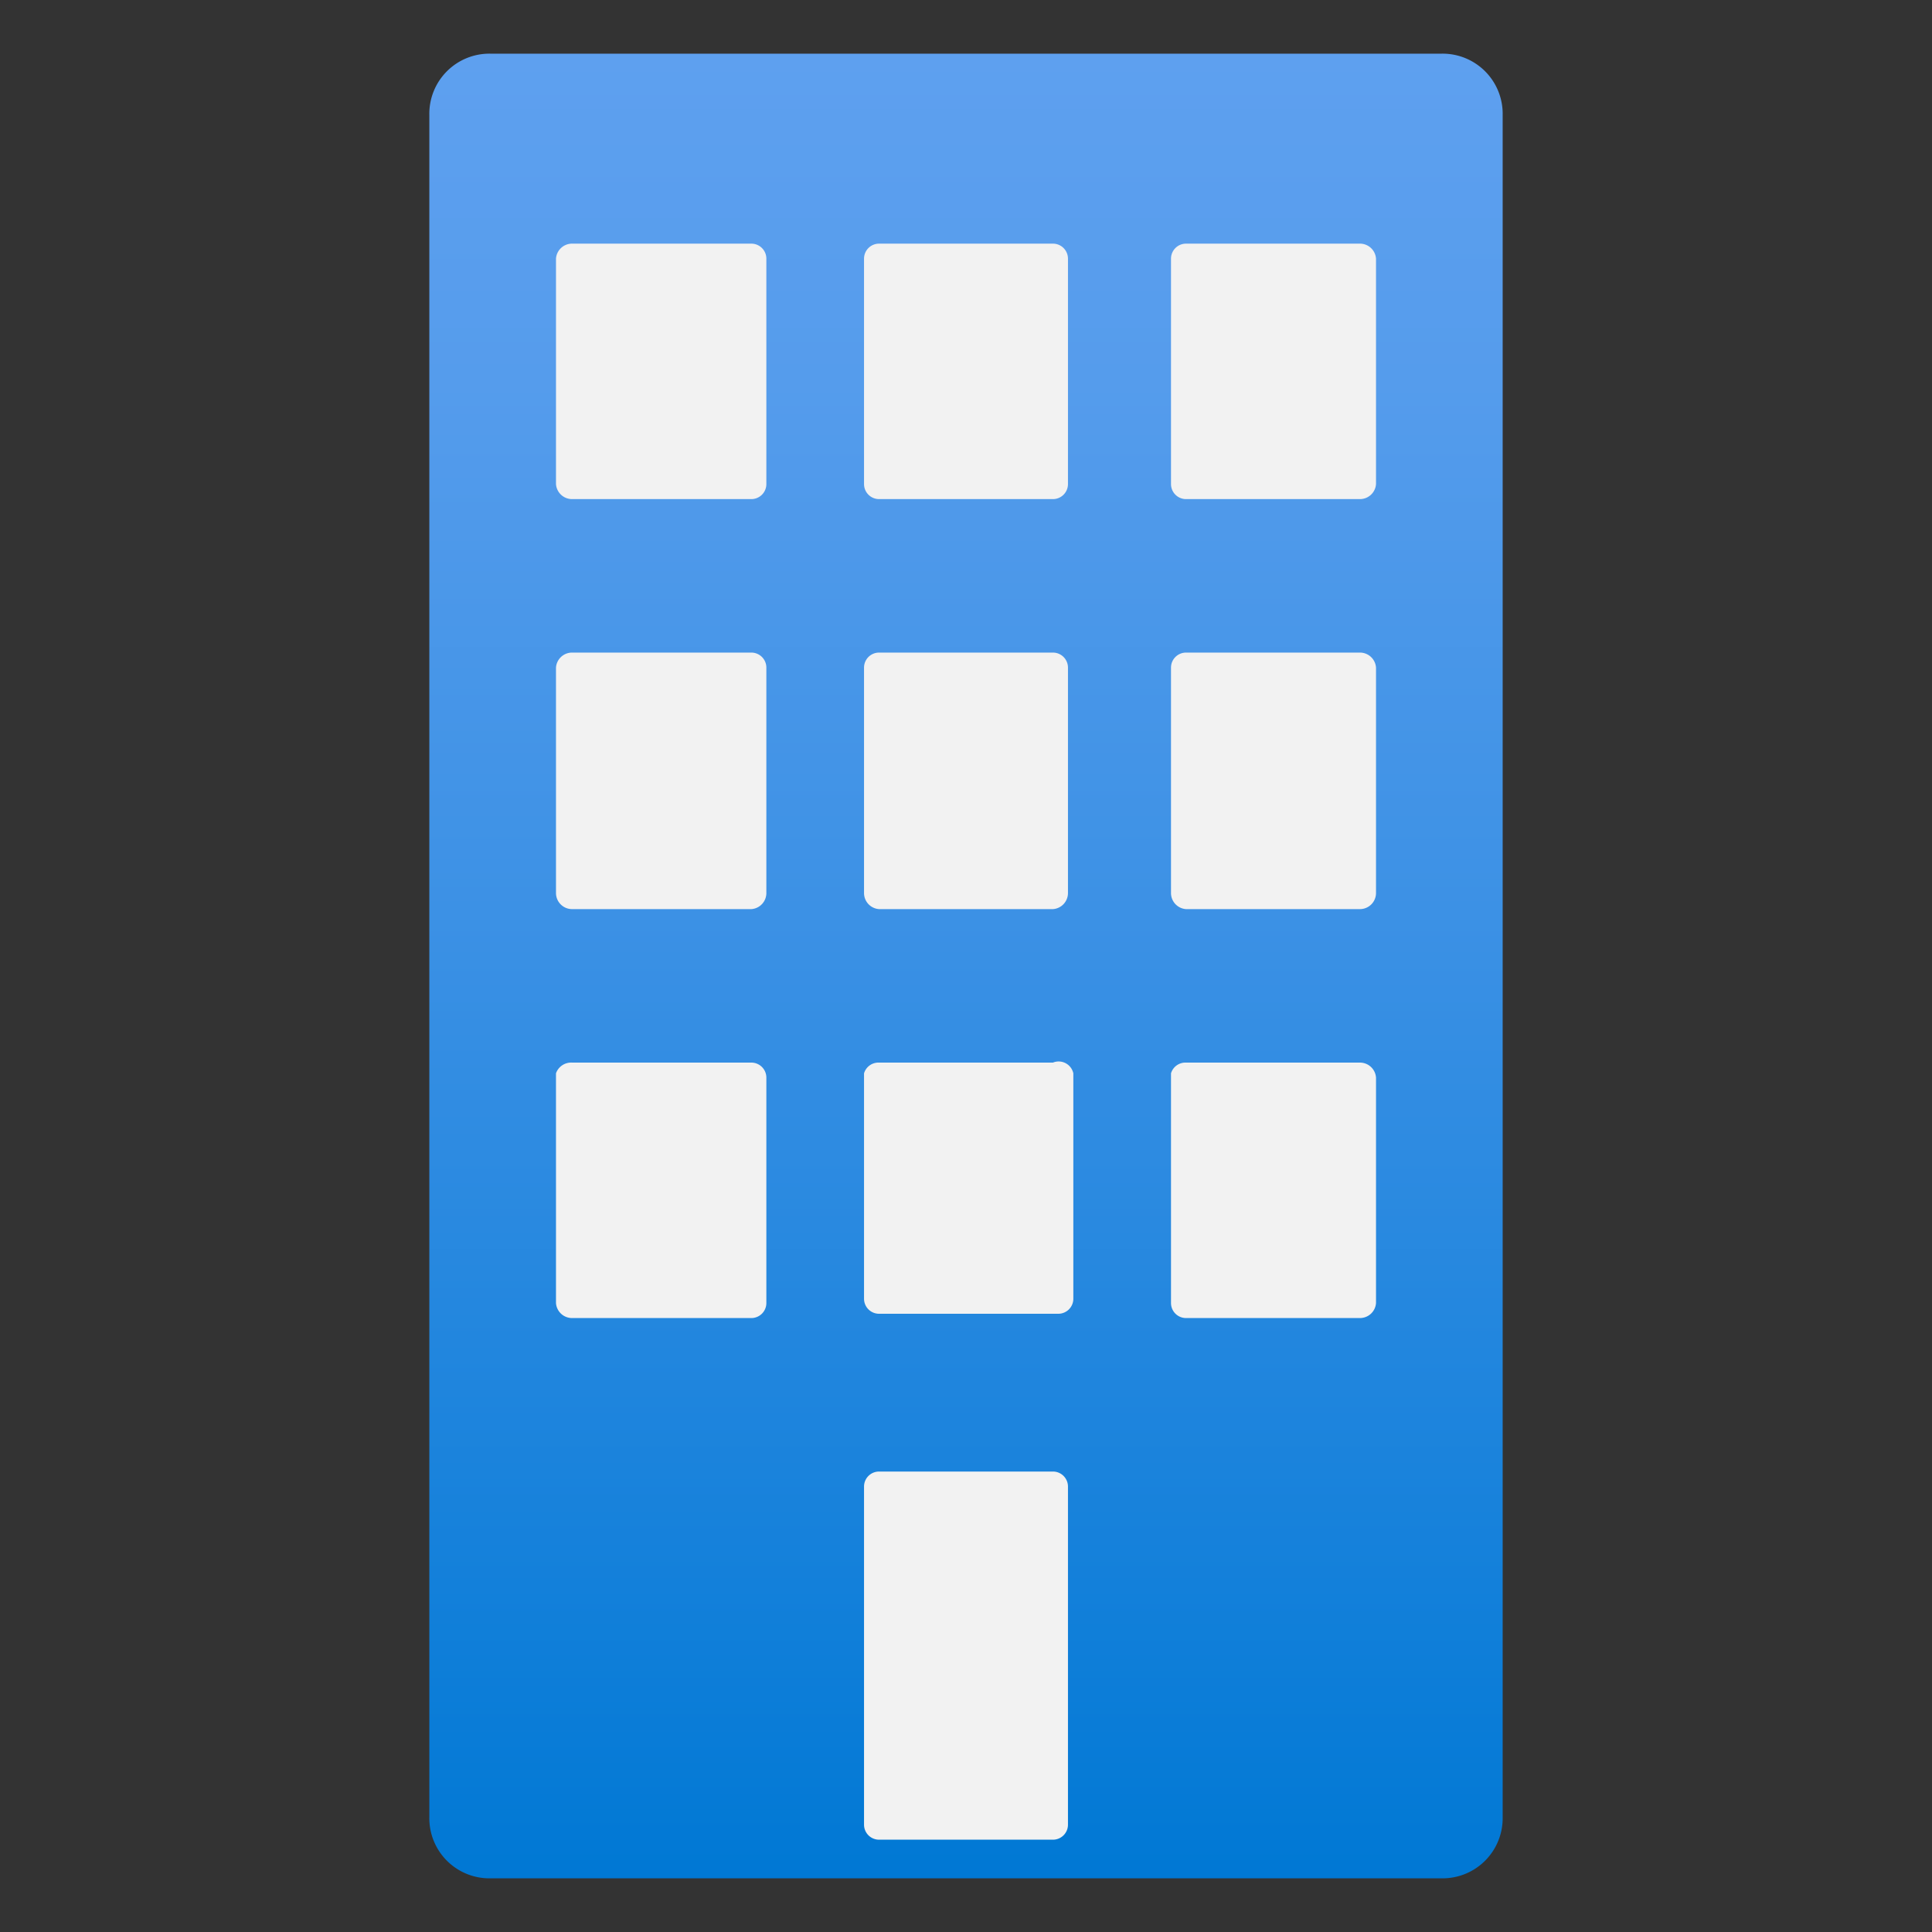
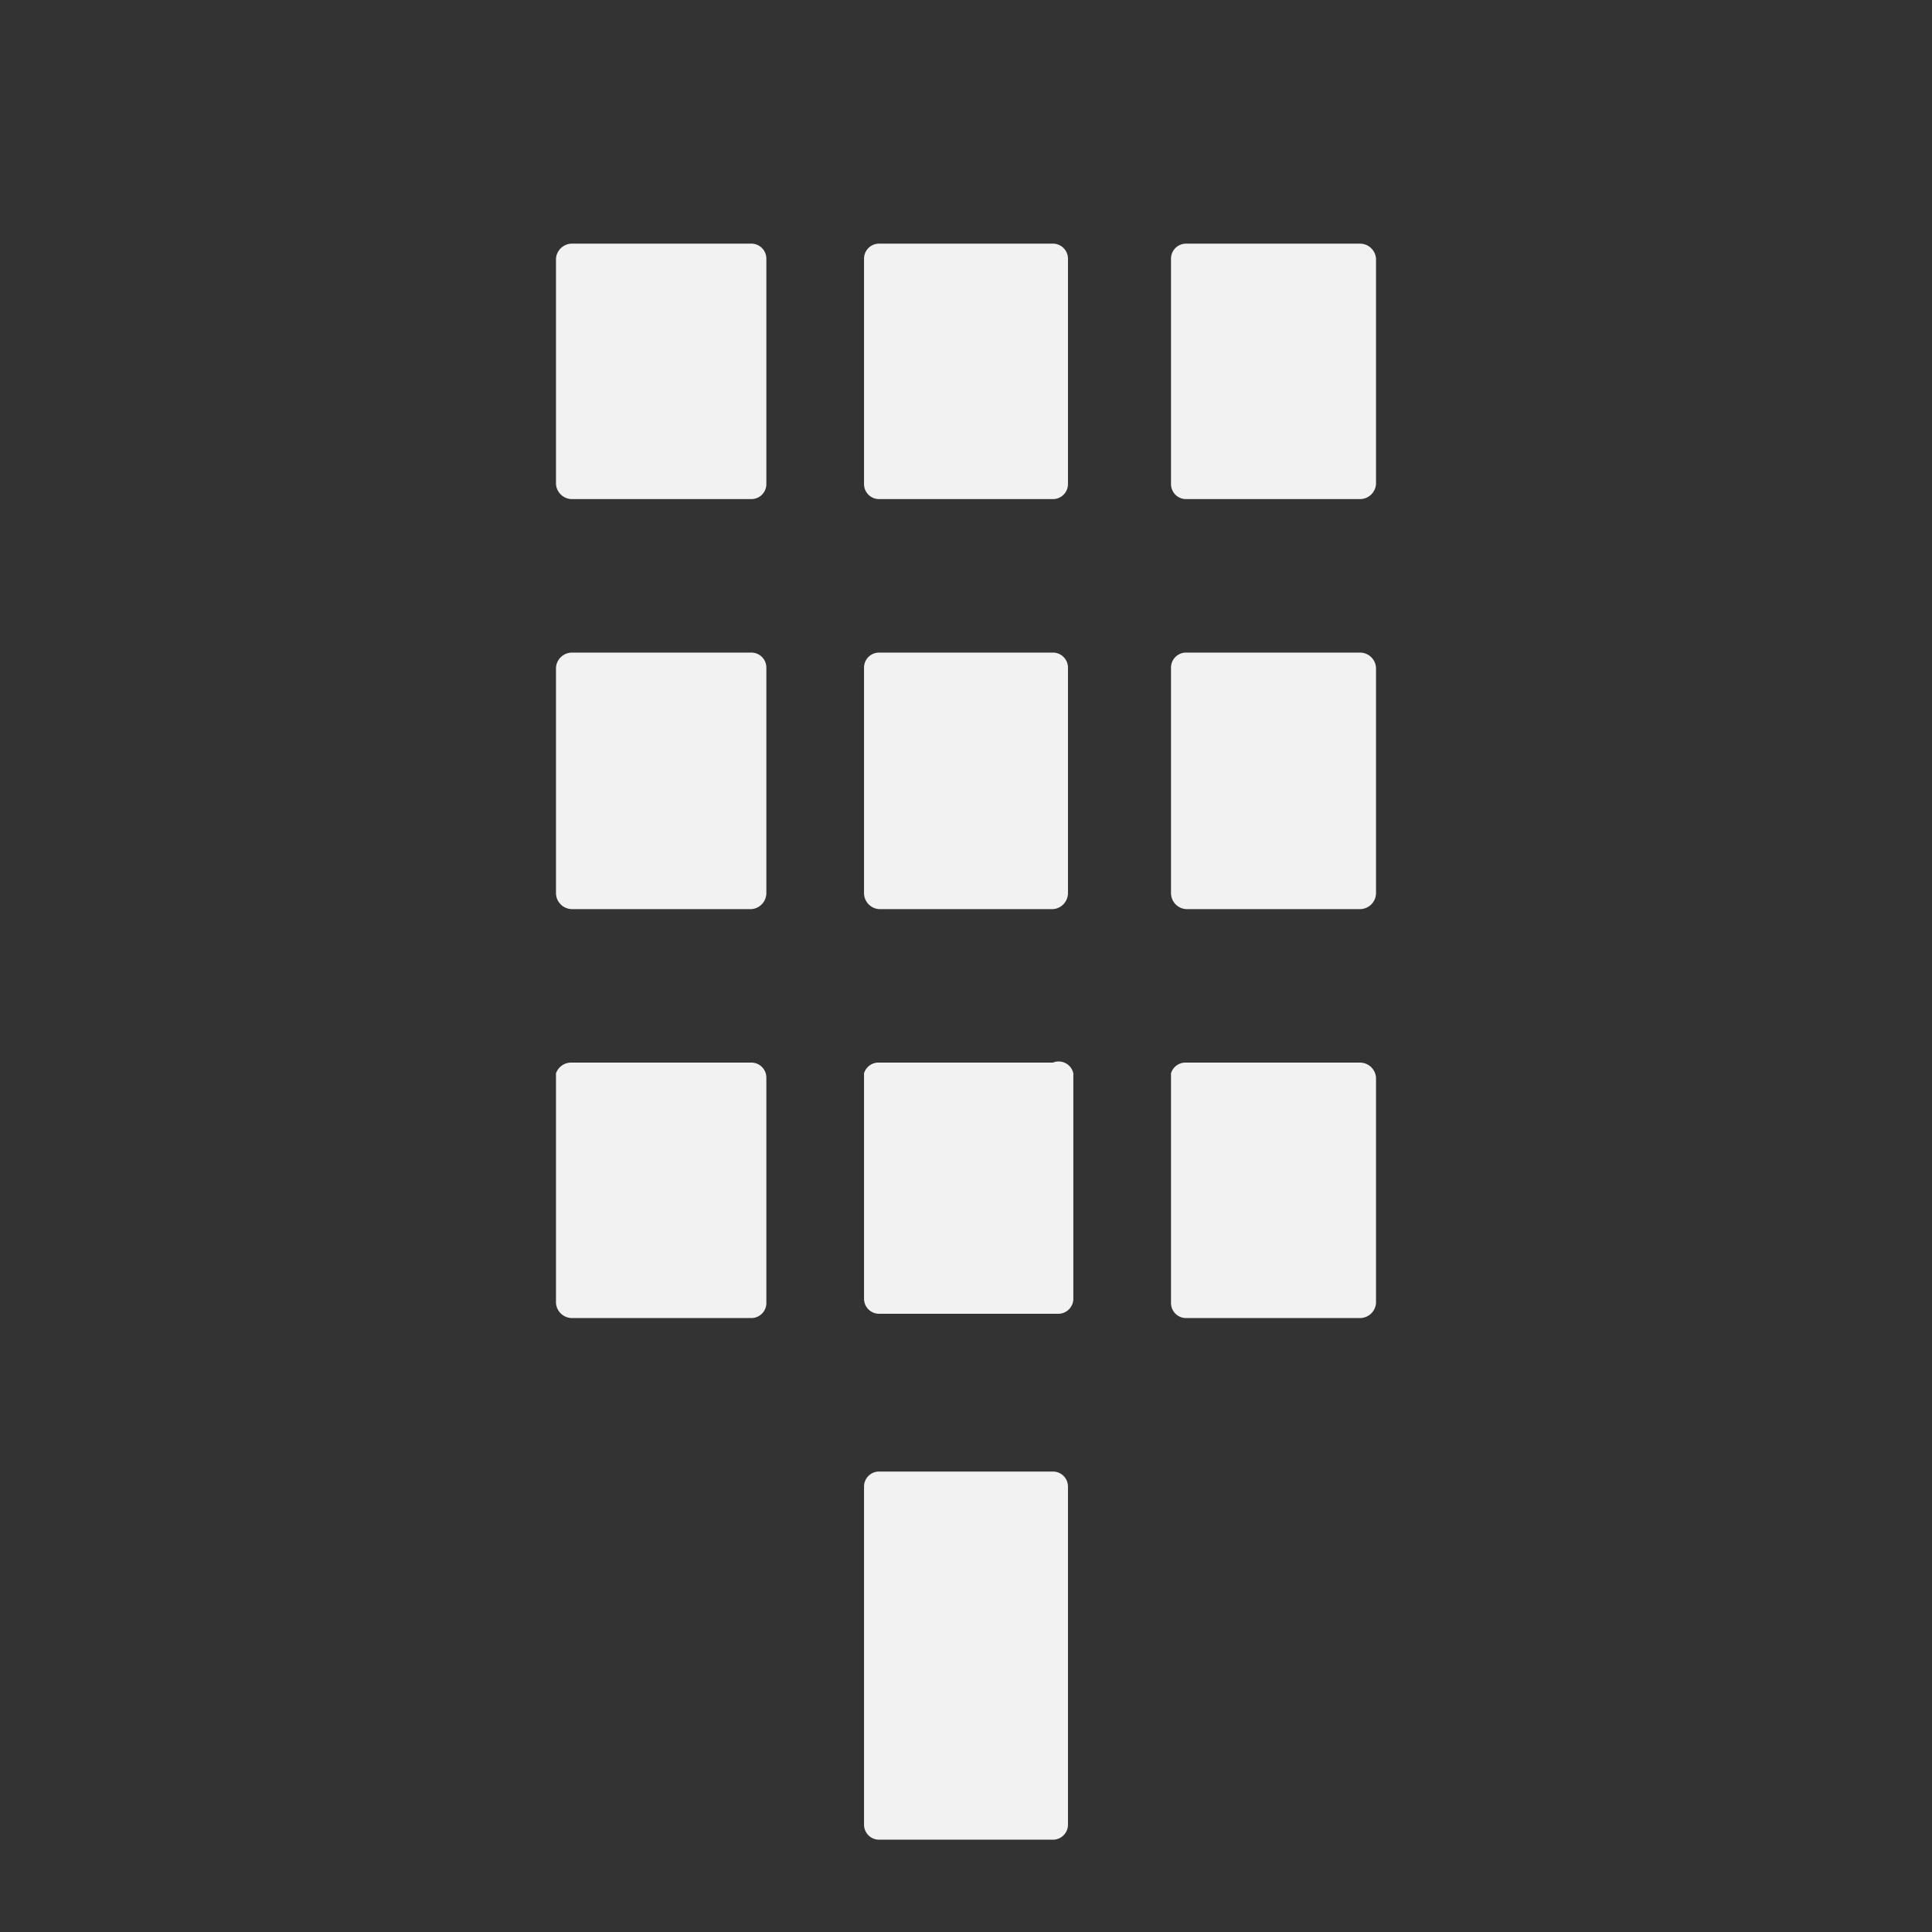
<svg xmlns="http://www.w3.org/2000/svg" viewBox="0 0 18 18">
  <rect x="0" y="0" width="18" height="18" fill="#333333" stroke="none" />
  <defs>
    <linearGradient id="a" x1="9" y1=".5" x2="9" y2="17.5" gradientUnits="userSpaceOnUse">
      <stop offset="0" stop-color="#5ea0ef" />
      <stop offset=".18" stop-color="#559cec" />
      <stop offset=".47" stop-color="#3c91e5" />
      <stop offset=".84" stop-color="#1380da" />
      <stop offset="1" stop-color="#0078d4" />
    </linearGradient>
  </defs>
-   <path d="M14 1.07v15.86a.56.56 0 01-.56.57H4.57a.56.56 0 01-.57-.57V1.07A.56.56 0 014.57.5h8.86a.56.56 0 01.57.57z" fill="url(#a)" />
  <path d="M5.33 2.27H7a.14.14 0 01.14.14v2.1a.14.14 0 01-.14.14H5.33a.15.15 0 01-.15-.14v-2.1a.15.15 0 01.15-.14zm2.86 0h1.62a.14.14 0 01.14.14v2.1a.14.14 0 01-.14.14H8.19a.14.14 0 01-.14-.14v-2.1a.14.14 0 01.14-.14zm2.86 0h1.62a.15.15 0 01.15.14v2.1a.15.15 0 01-.15.14h-1.62a.14.14 0 01-.14-.14v-2.1a.14.14 0 01.14-.14zM5.33 6.08H7a.14.14 0 01.14.14v2.1a.15.15 0 01-.14.15H5.33a.15.15 0 01-.15-.15v-2.1a.15.15 0 01.15-.14zm2.86 0h1.62a.14.14 0 01.14.14v2.1a.15.15 0 01-.14.15H8.19a.15.15 0 01-.14-.15v-2.1a.14.14 0 01.14-.14zm2.86 0h1.62a.15.15 0 01.15.14v2.1a.15.15 0 01-.15.15h-1.62a.15.15 0 01-.14-.15v-2.1a.14.14 0 01.14-.14zM5.33 9.9H7a.14.14 0 01.14.14v2.1a.14.14 0 01-.14.14H5.33a.15.15 0 01-.15-.14V10a.15.15 0 01.15-.1zm2.86 0h1.62a.14.14 0 01.19.1v2.1a.14.14 0 01-.14.14H8.19a.14.14 0 01-.14-.14V10a.14.14 0 01.14-.1zm0 3.81h1.62a.14.14 0 01.14.14V17a.14.14 0 01-.14.14H8.19a.14.14 0 01-.14-.14v-3.15a.14.14 0 01.14-.14zm2.86-3.81h1.62a.15.15 0 01.15.14v2.1a.15.15 0 01-.15.14h-1.62a.14.14 0 01-.14-.14V10a.14.14 0 01.14-.1z" fill="#f2f2f2" />
</svg>